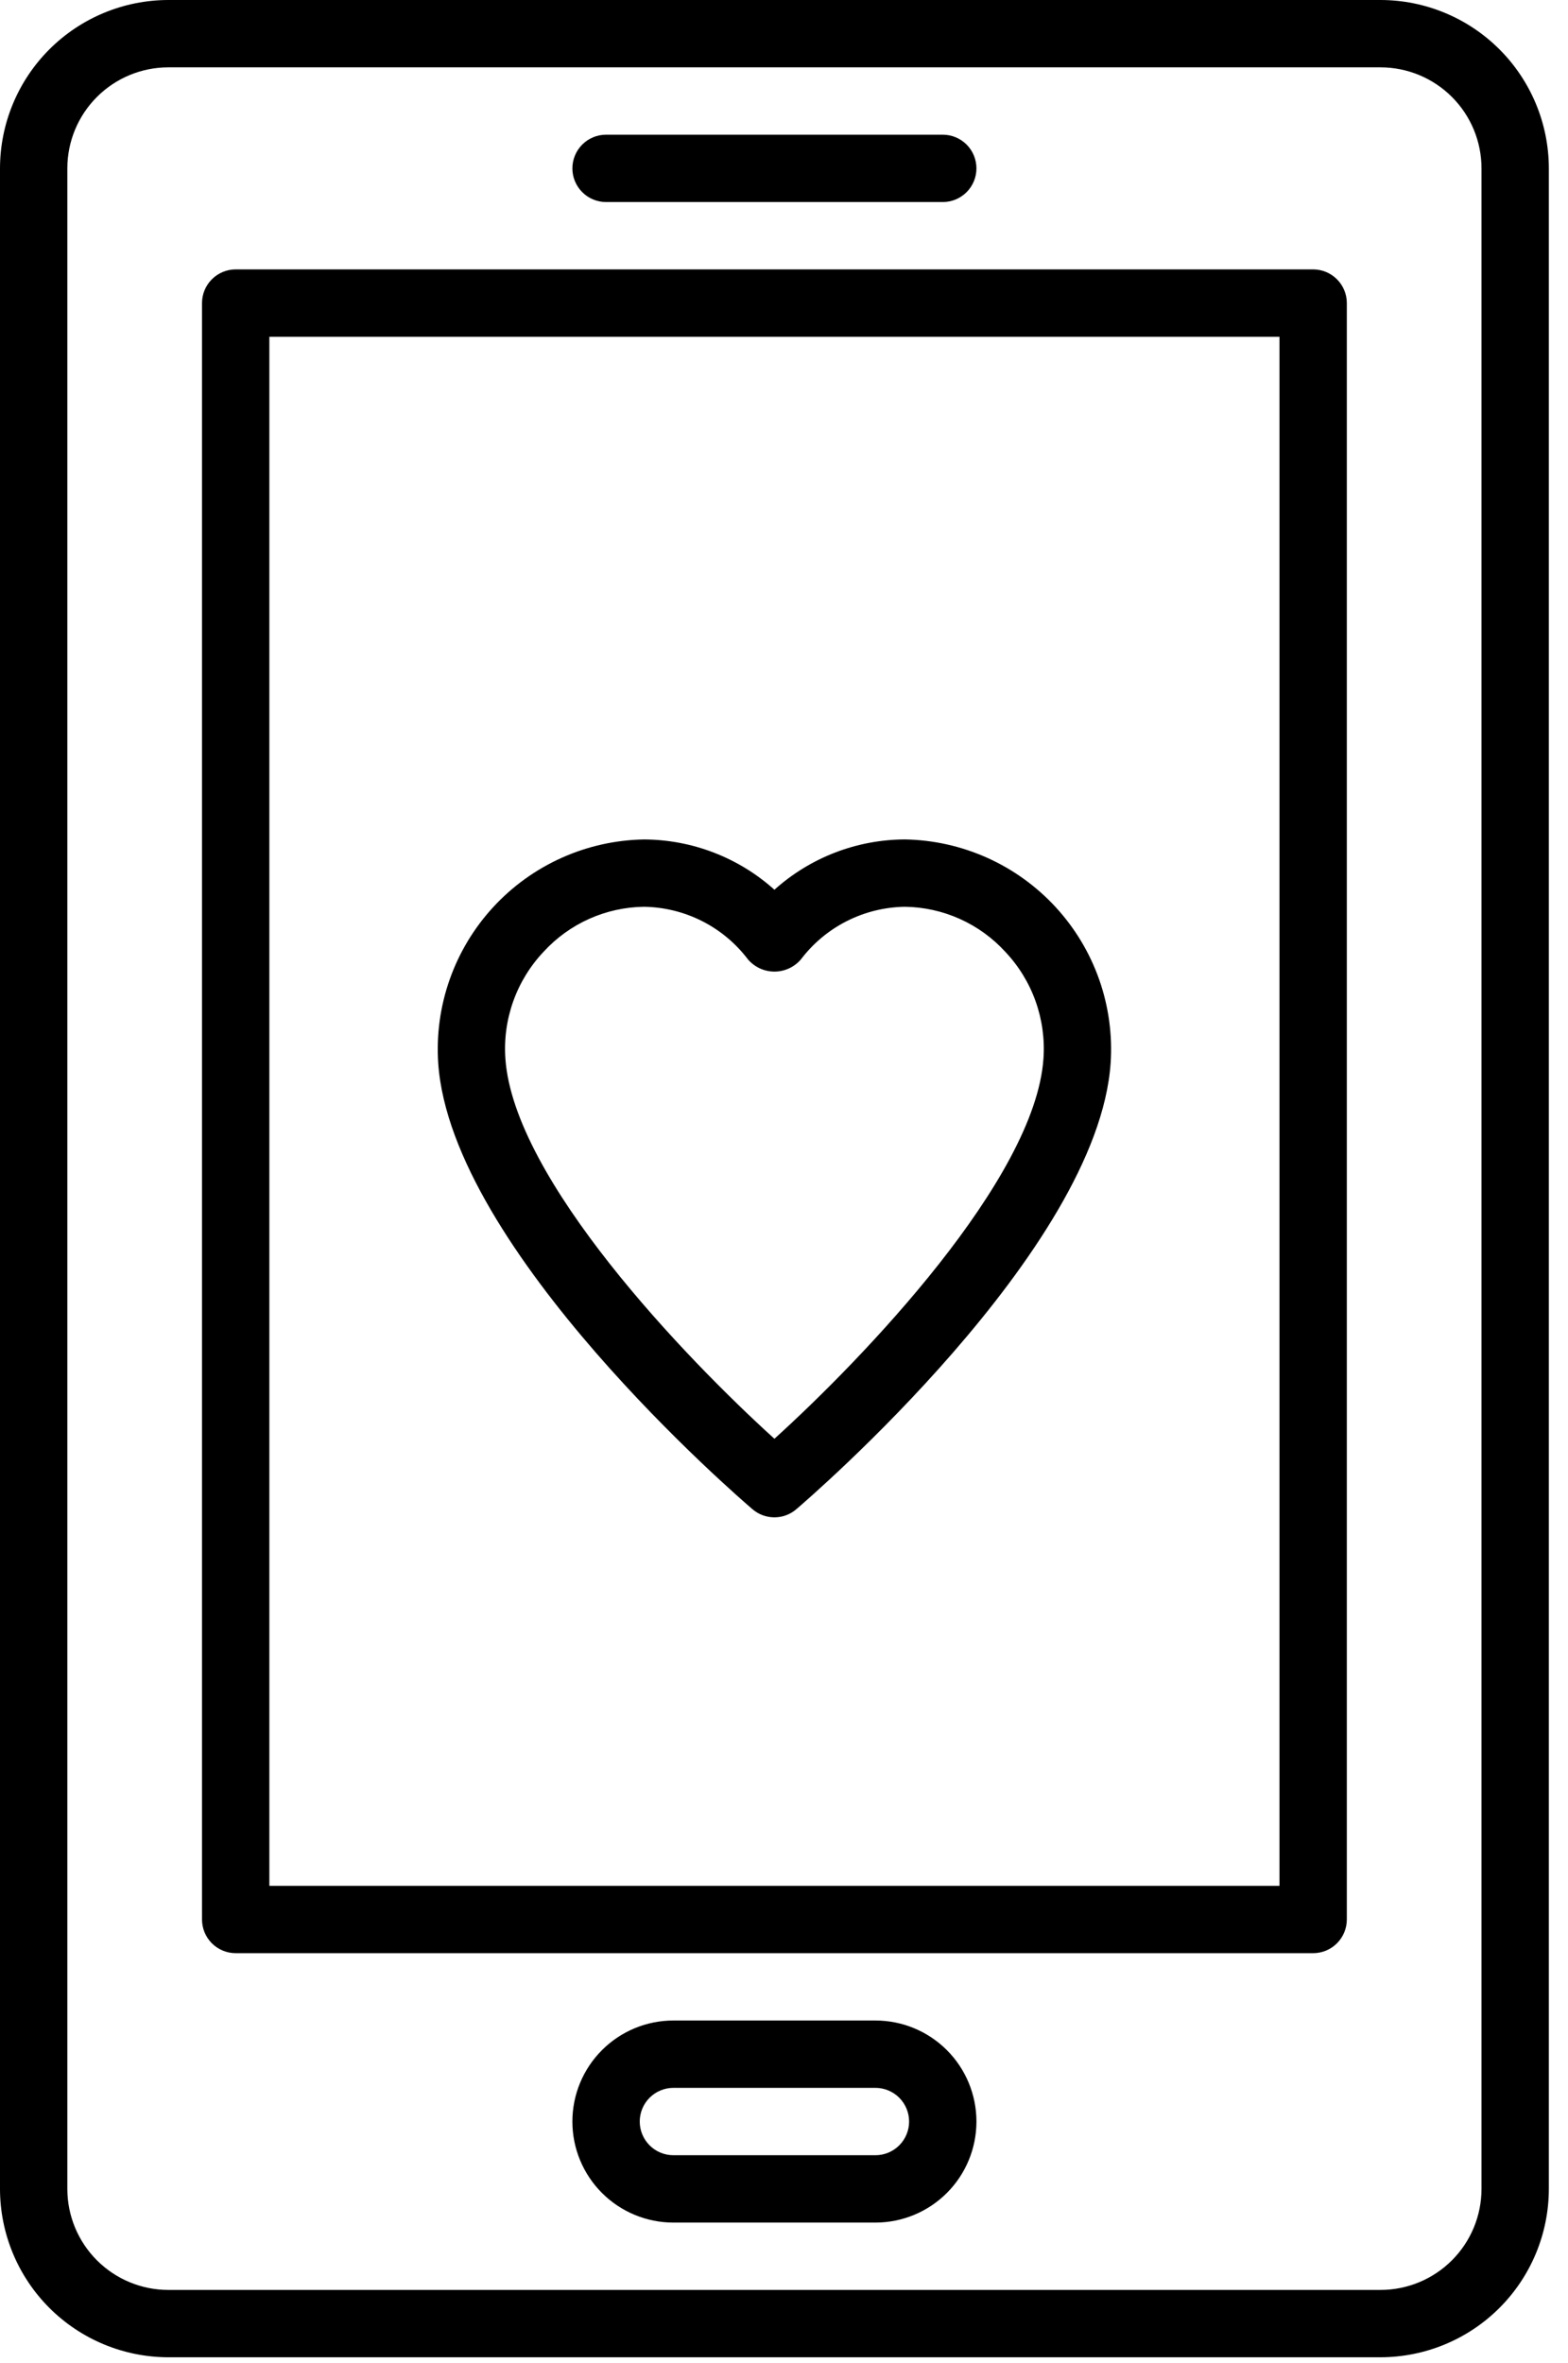
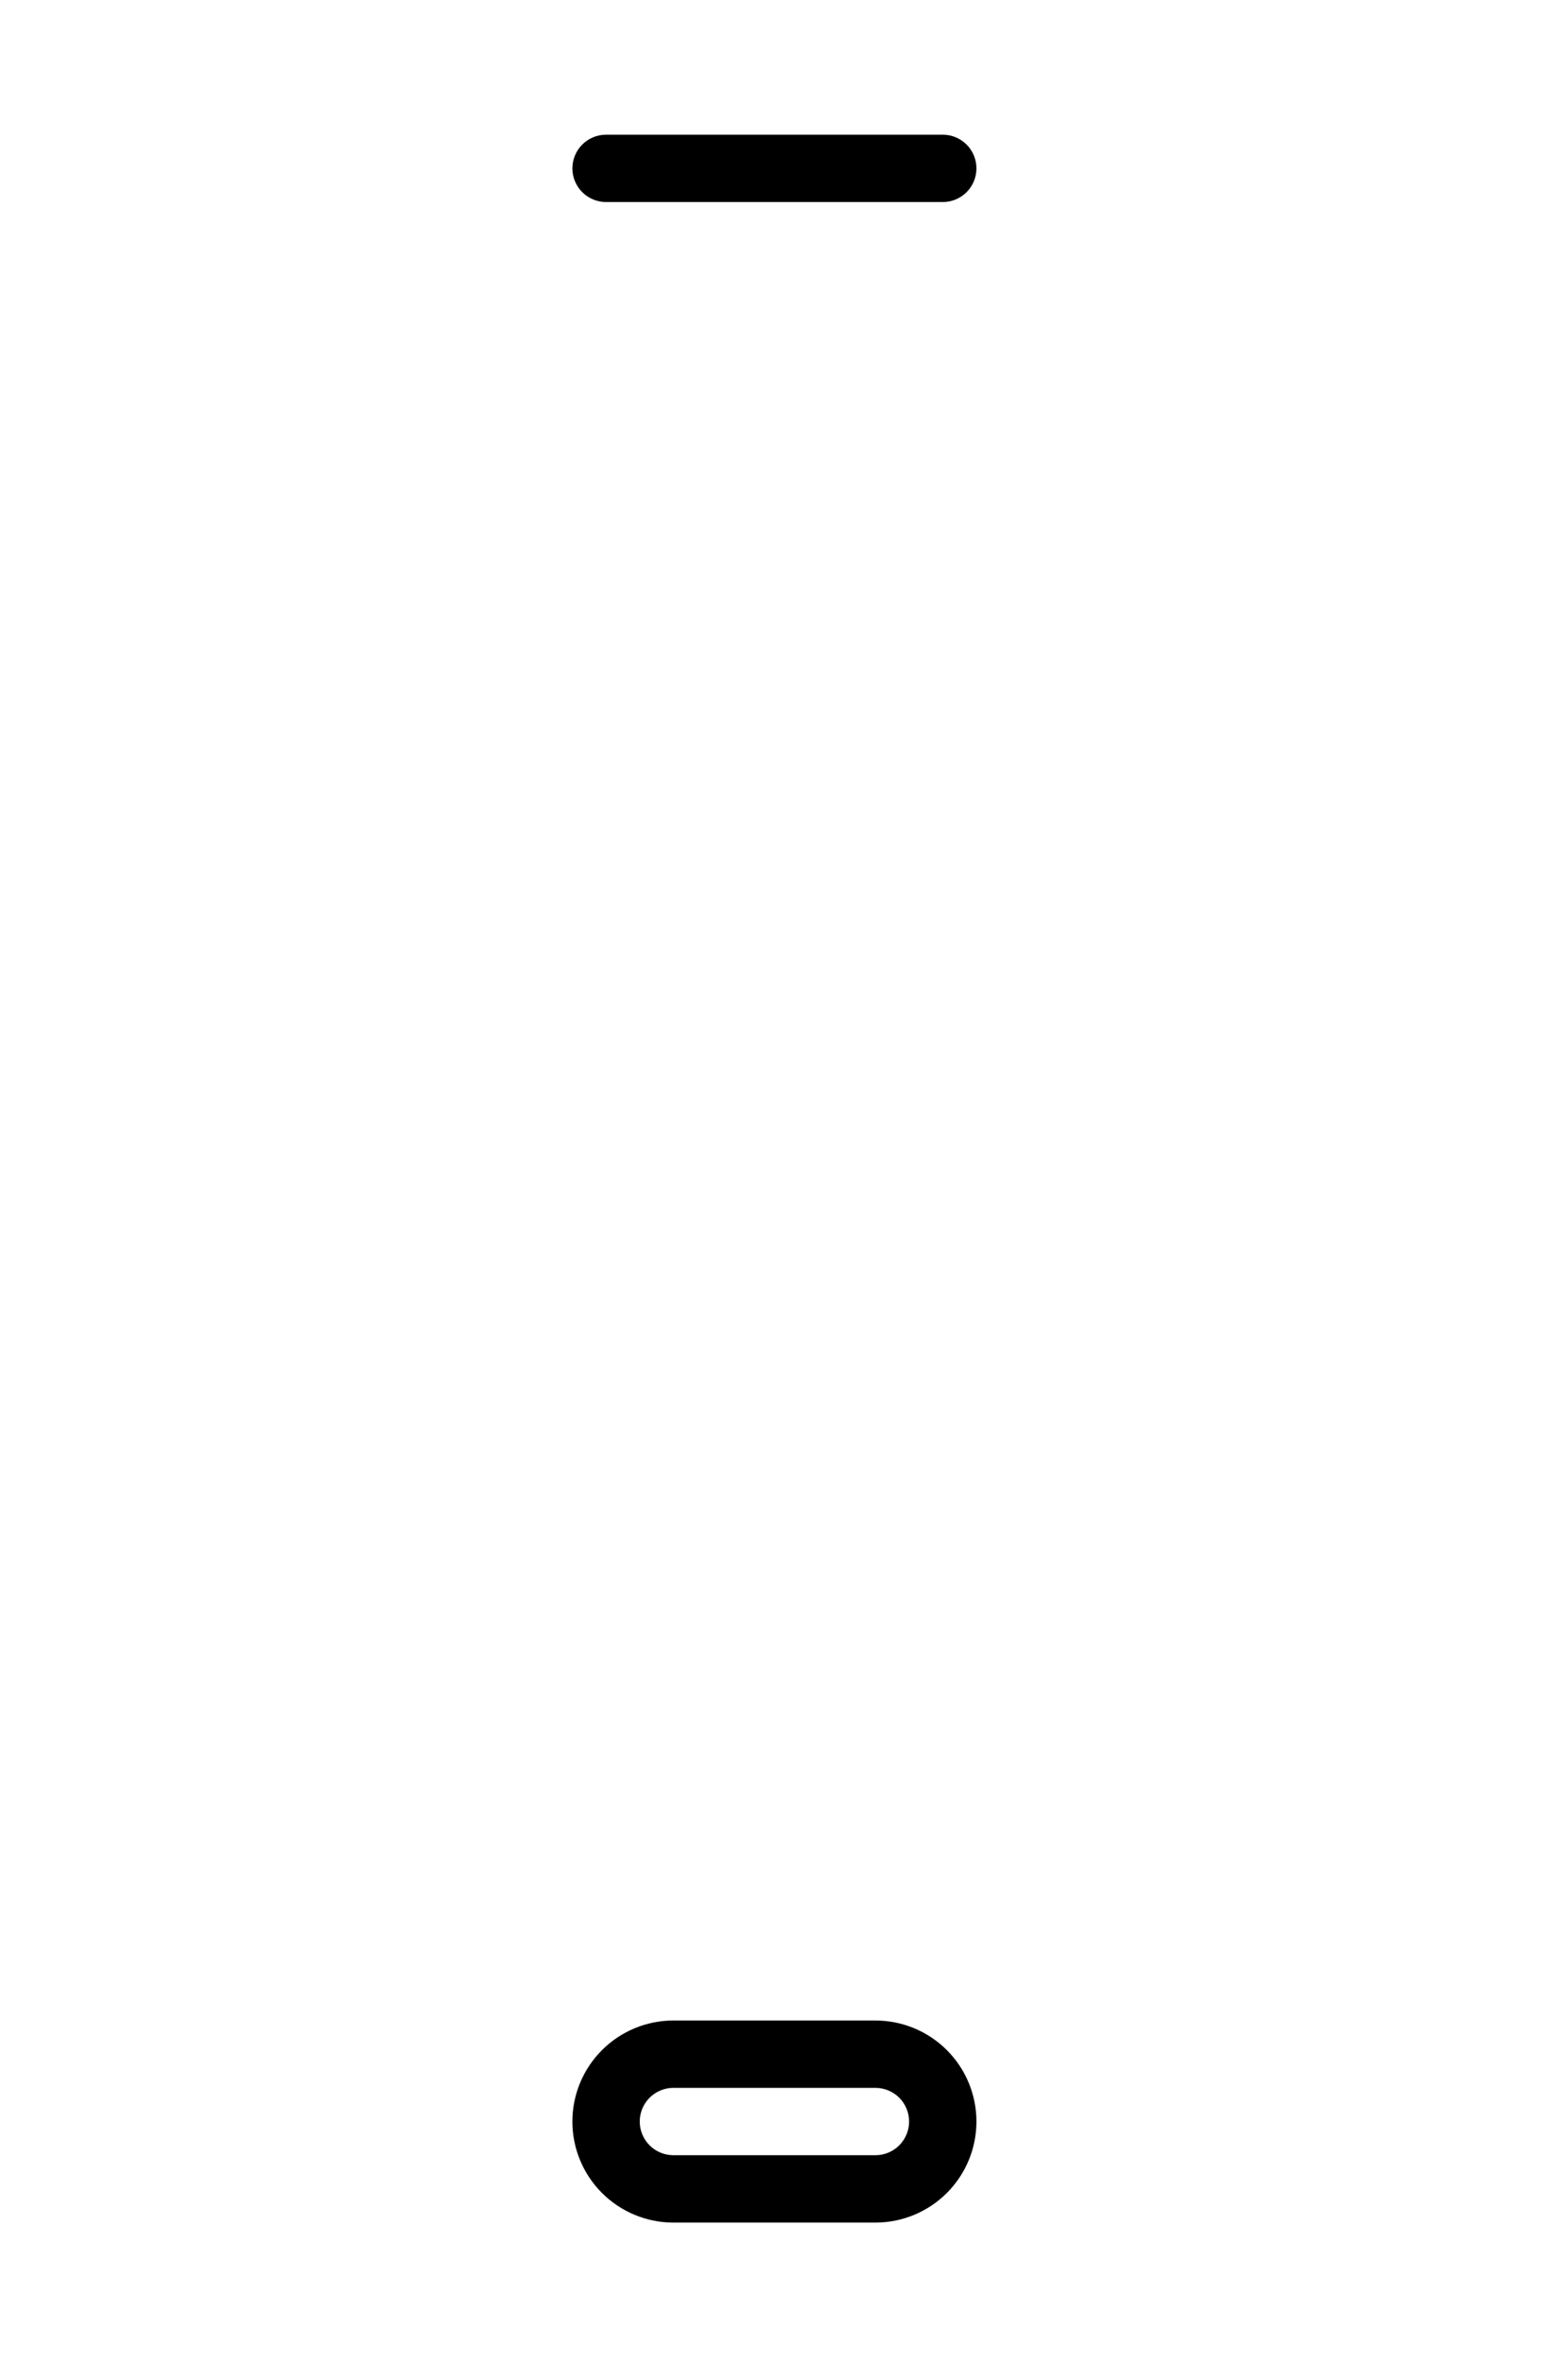
<svg xmlns="http://www.w3.org/2000/svg" width="73" height="110" viewBox="0 0 73 110" fill="none">
-   <path d="M64.27 109.73H7.838C5.76 109.727 3.768 108.901 2.298 107.431C0.829 105.962 0.002 103.97 0 101.892V7.838C0.002 5.76 0.829 3.768 2.298 2.298C3.768 0.829 5.76 0.002 7.838 0H64.27C66.348 0.002 68.34 0.829 69.81 2.298C71.279 3.768 72.106 5.76 72.108 7.838V101.892C72.106 103.97 71.279 105.962 69.81 107.431C68.34 108.901 66.348 109.727 64.27 109.73ZM7.838 3.135C6.591 3.135 5.394 3.631 4.513 4.513C3.631 5.394 3.135 6.591 3.135 7.838V101.892C3.135 103.139 3.631 104.335 4.513 105.217C5.394 106.099 6.591 106.595 7.838 106.595H64.27C65.517 106.595 66.714 106.099 67.596 105.217C68.478 104.335 68.973 103.139 68.973 101.892V7.838C68.973 6.591 68.478 5.394 67.596 4.513C66.714 3.631 65.517 3.135 64.27 3.135H7.838Z" fill="black" />
-   <path d="M61.135 90.919H10.973C10.557 90.919 10.158 90.754 9.864 90.46C9.57 90.166 9.405 89.767 9.405 89.351V14.108C9.405 13.692 9.57 13.294 9.864 13C10.158 12.706 10.557 12.54 10.973 12.54H61.135C61.551 12.54 61.95 12.706 62.243 13C62.537 13.294 62.703 13.692 62.703 14.108V89.351C62.703 89.767 62.537 90.166 62.243 90.46C61.95 90.754 61.551 90.919 61.135 90.919ZM12.54 87.784H59.567V15.676H12.54V87.784Z" fill="black" />
  <path d="M40.757 103.46H31.351C30.104 103.46 28.908 102.964 28.026 102.082C27.144 101.2 26.648 100.004 26.648 98.757C26.648 97.51 27.144 96.314 28.026 95.432C28.908 94.55 30.104 94.054 31.351 94.054H40.757C42.004 94.054 43.2 94.55 44.082 95.432C44.964 96.314 45.459 97.51 45.459 98.757C45.459 100.004 44.964 101.2 44.082 102.082C43.2 102.964 42.004 103.46 40.757 103.46ZM31.351 97.189C30.935 97.189 30.537 97.355 30.243 97.648C29.949 97.942 29.784 98.341 29.784 98.757C29.784 99.173 29.949 99.571 30.243 99.865C30.537 100.159 30.935 100.324 31.351 100.324H40.757C41.172 100.324 41.571 100.159 41.865 99.865C42.159 99.571 42.324 99.173 42.324 98.757C42.324 98.341 42.159 97.942 41.865 97.648C41.571 97.355 41.172 97.189 40.757 97.189H31.351Z" fill="black" />
  <path d="M43.892 9.405H28.216C27.8 9.405 27.401 9.24 27.108 8.946C26.814 8.652 26.648 8.254 26.648 7.838C26.648 7.422 26.814 7.023 27.108 6.729C27.401 6.435 27.8 6.27 28.216 6.27H43.892C44.307 6.27 44.706 6.435 45 6.729C45.294 7.023 45.459 7.422 45.459 7.838C45.459 8.254 45.294 8.652 45 8.946C44.706 9.24 44.307 9.405 43.892 9.405Z" fill="black" />
-   <path d="M36.054 70.631C35.681 70.632 35.32 70.499 35.037 70.257C34.463 69.768 21.001 58.187 20.402 49.496C20.313 48.175 20.494 46.85 20.933 45.601C21.372 44.353 22.061 43.206 22.957 42.232C23.853 41.257 24.938 40.475 26.145 39.933C27.352 39.39 28.658 39.099 29.981 39.076C32.224 39.086 34.385 39.918 36.054 41.417C37.723 39.918 39.884 39.084 42.127 39.075C43.45 39.097 44.755 39.389 45.963 39.931C47.17 40.473 48.255 41.256 49.151 42.23C50.047 43.205 50.735 44.351 51.175 45.6C51.614 46.849 51.795 48.174 51.706 49.494C51.107 58.185 37.645 69.766 37.071 70.255C36.788 70.498 36.427 70.631 36.054 70.631ZM29.981 42.21C29.101 42.221 28.232 42.413 27.428 42.773C26.624 43.133 25.903 43.654 25.308 44.304C24.683 44.965 24.202 45.748 23.896 46.605C23.59 47.461 23.465 48.372 23.529 49.28C23.916 54.895 31.93 63.239 36.054 66.974C40.177 63.24 48.192 54.895 48.579 49.28C48.643 48.372 48.518 47.461 48.212 46.605C47.906 45.748 47.425 44.965 46.8 44.304C46.205 43.654 45.484 43.133 44.68 42.773C43.876 42.413 43.007 42.221 42.127 42.21C41.187 42.224 40.262 42.452 39.423 42.877C38.584 43.301 37.854 43.912 37.286 44.661C37.134 44.839 36.945 44.981 36.732 45.079C36.52 45.177 36.289 45.227 36.055 45.227C35.821 45.227 35.59 45.177 35.377 45.079C35.165 44.981 34.976 44.839 34.823 44.661C34.256 43.912 33.525 43.301 32.685 42.876C31.846 42.452 30.922 42.224 29.981 42.21Z" fill="black" />
</svg>